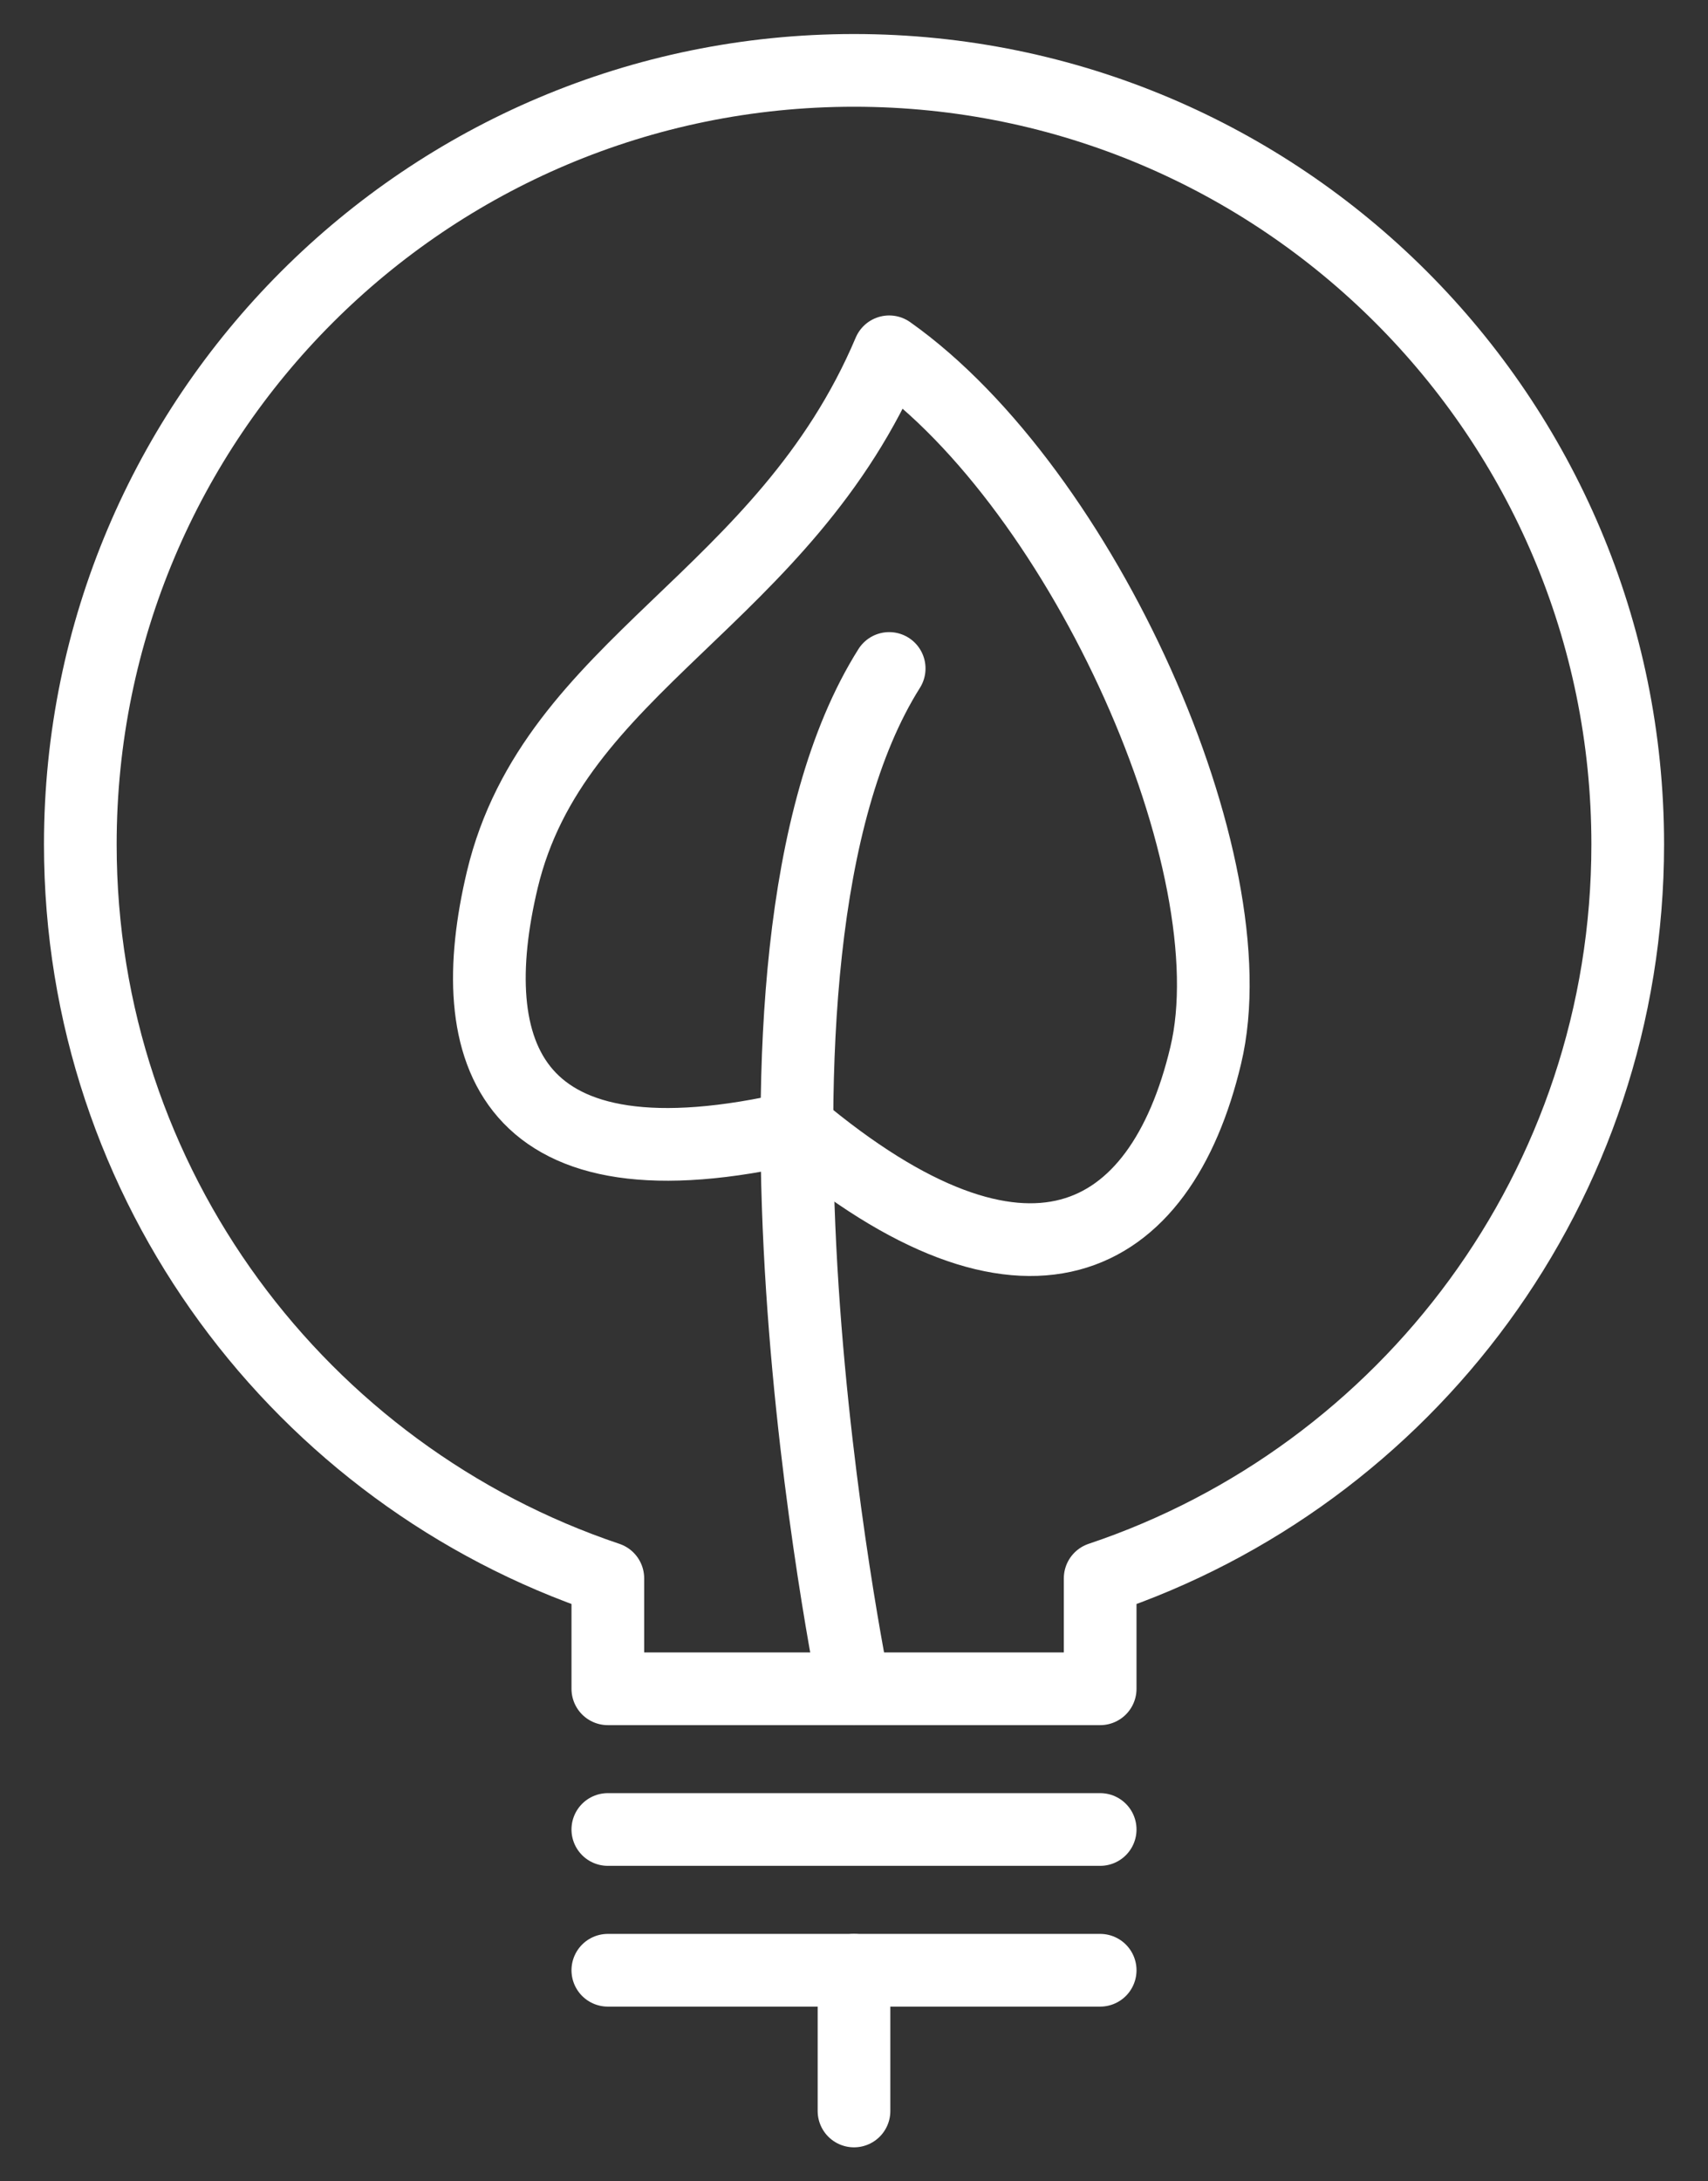
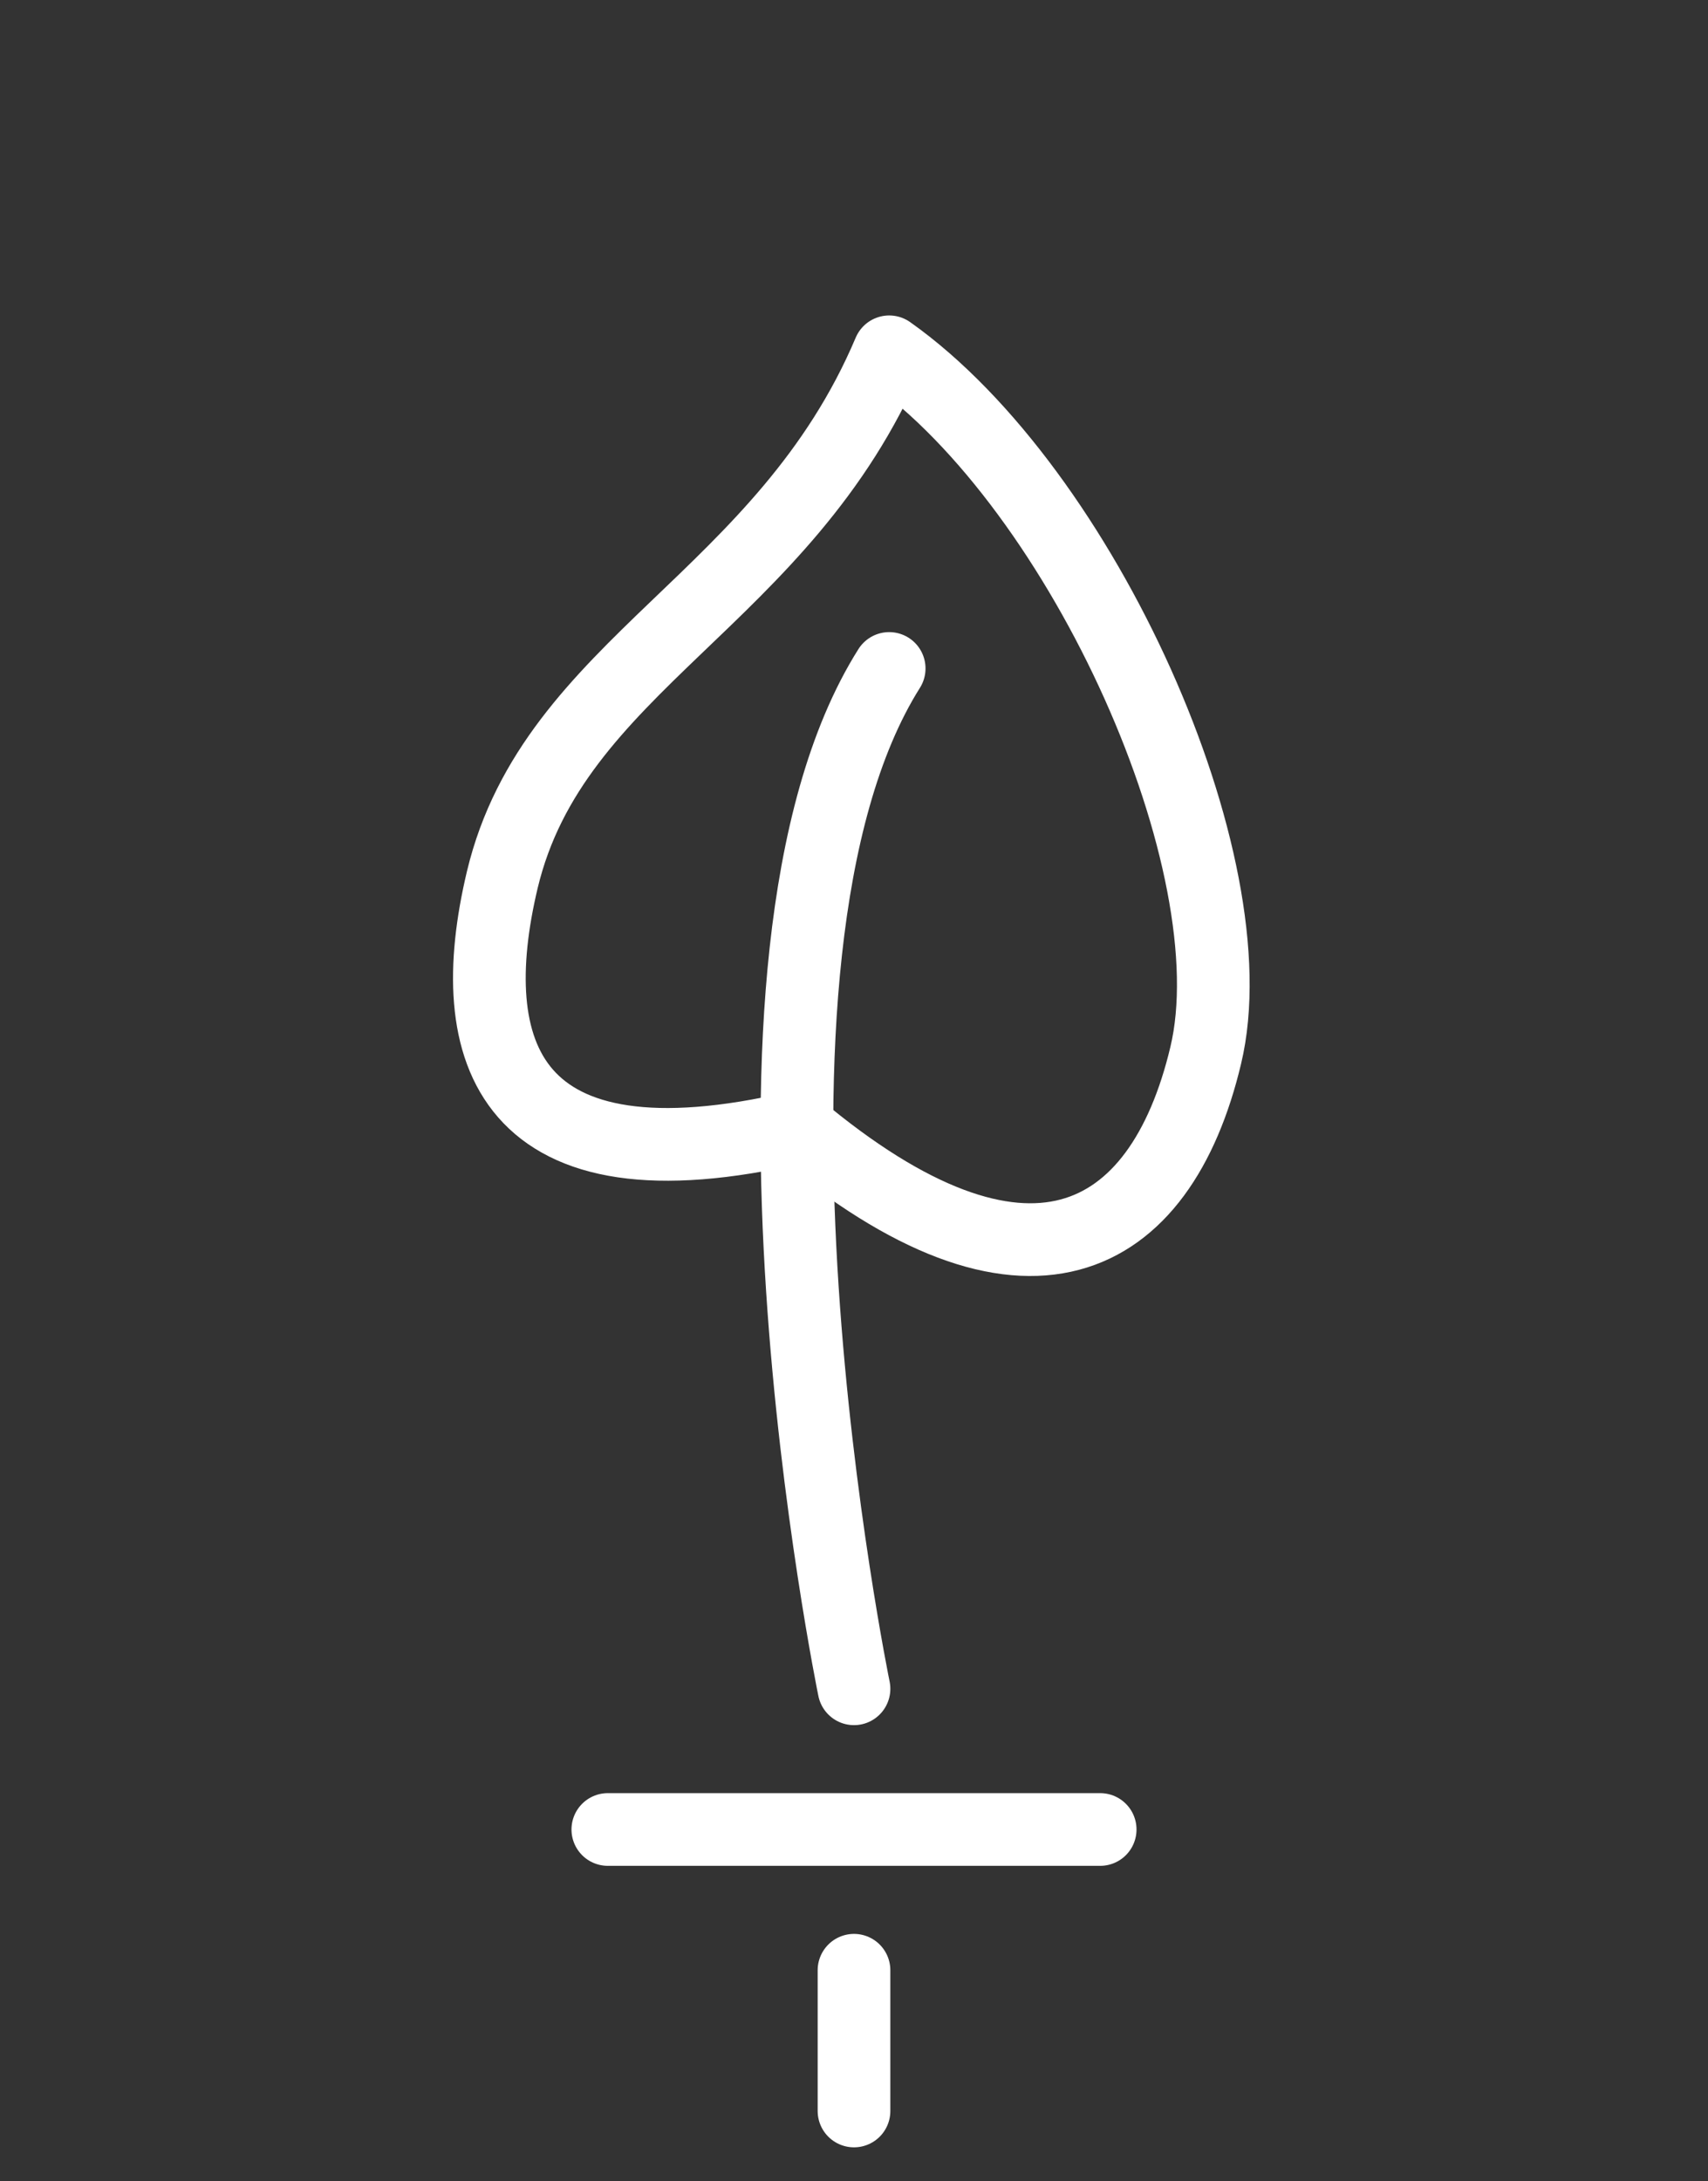
<svg xmlns="http://www.w3.org/2000/svg" width="47" height="60" viewBox="0 0 47 60" fill="none">
  <rect x="0" y="0" width="47" height="60" fill="#333333" stroke="none" />
-   <path d="M44.791 23.226C44.791 11.468 35.258 1.936 23.5 1.936C11.742 1.936 2.21 11.468 2.21 23.226C2.21 32.613 8.287 40.578 16.726 43.413V46.452H30.274V43.413C38.713 40.587 44.791 32.623 44.791 23.226Z" stroke="#fff" stroke-width="2" stroke-linecap="round" stroke-linejoin="round" />
  <path d="M16.726 50.322H30.274" stroke="#fff" stroke-width="2" stroke-linecap="round" stroke-linejoin="round" />
-   <path d="M16.726 54.194H30.274" stroke="#fff" stroke-width="2" stroke-linecap="round" stroke-linejoin="round" />
  <path d="M23.5 54.194V58.065" stroke="#fff" stroke-width="2" stroke-linecap="round" stroke-linejoin="round" />
  <path d="M13.823 24.194C12.691 28.945 13.958 32.865 21.932 31.006C28.203 36.271 31.929 34.278 33.178 29.032C34.436 23.787 29.829 13.471 24.468 9.677C21.574 16.51 15.245 18.261 13.823 24.194Z" stroke="#fff" stroke-width="2" stroke-linecap="round" stroke-linejoin="round" />
  <path d="M23.5 46.452C23.5 46.452 19.387 26.448 24.468 18.387" stroke="#fff" stroke-width="2" stroke-linecap="round" stroke-linejoin="round" />
</svg>